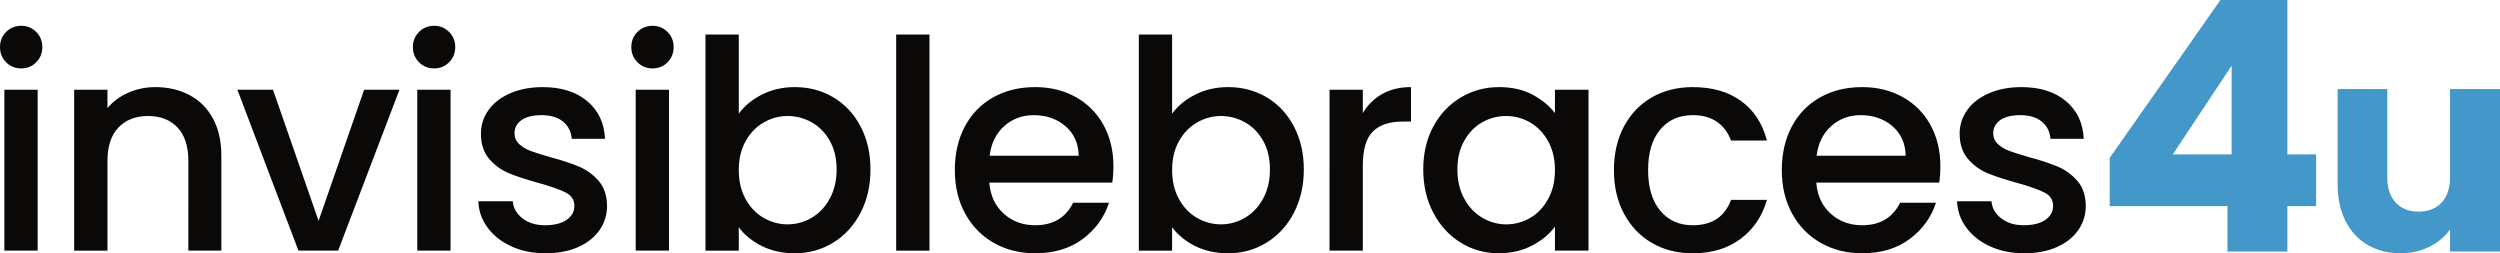
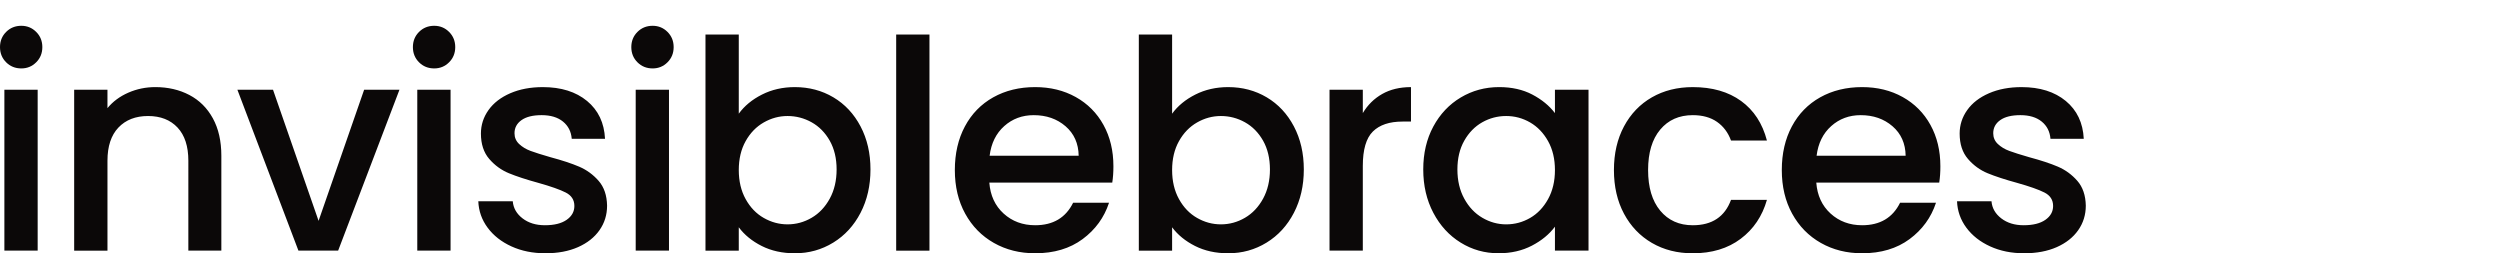
<svg xmlns="http://www.w3.org/2000/svg" version="1.1" id="Layer_1" x="0px" y="0px" width="306px" height="31px" viewBox="0 0 306 31" enable-background="new 0 0 306 31" xml:space="preserve">
  <path fill="#0B0808" d="M0.75,7.624C0.25,7.124,0,6.505,0,5.766c0-0.738,0.25-1.358,0.75-1.858c0.5-0.501,1.12-0.751,1.859-0.751  c0.715,0,1.322,0.25,1.822,0.751c0.501,0.5,0.751,1.12,0.751,1.858c0,0.739-0.25,1.358-0.751,1.858  c-0.5,0.501-1.107,0.751-1.822,0.751C1.871,8.375,1.251,8.125,0.75,7.624z M4.61,10.984v19.693H0.536V10.984H4.61z M23.179,11.627  c1.227,0.644,2.186,1.597,2.877,2.859c0.691,1.264,1.037,2.788,1.037,4.575v11.616h-4.039V19.669c0-1.763-0.441-3.115-1.322-4.057  c-0.882-0.94-2.086-1.412-3.61-1.412c-1.525,0-2.734,0.472-3.628,1.412c-0.894,0.941-1.34,2.294-1.34,4.057v11.009H9.078V10.984  h4.075v2.251c0.666-0.81,1.519-1.441,2.556-1.894c1.036-0.453,2.138-0.68,3.306-0.68C20.563,10.662,21.951,10.984,23.179,11.627z   M38.994,27.032l5.576-16.048h4.324l-7.506,19.693h-4.86l-7.471-19.693h4.36L38.994,27.032z M51.289,7.624  c-0.5-0.5-0.75-1.119-0.75-1.858c0-0.738,0.25-1.358,0.75-1.858c0.501-0.501,1.12-0.751,1.858-0.751c0.715,0,1.323,0.25,1.823,0.751  c0.5,0.5,0.751,1.12,0.751,1.858c0,0.739-0.251,1.358-0.751,1.858c-0.5,0.501-1.108,0.751-1.823,0.751  C52.409,8.375,51.79,8.125,51.289,7.624z M55.149,10.984v19.693h-4.074V10.984H55.149z M62.602,30.159  c-1.228-0.56-2.198-1.322-2.913-2.287s-1.097-2.043-1.144-3.234h4.218c0.071,0.834,0.47,1.531,1.197,2.091  c0.727,0.56,1.638,0.84,2.734,0.84c1.144,0,2.03-0.22,2.662-0.661c0.631-0.44,0.947-1.007,0.947-1.698  c0-0.738-0.352-1.286-1.055-1.644s-1.816-0.751-3.342-1.18c-1.478-0.405-2.681-0.798-3.609-1.18  c-0.93-0.381-1.733-0.965-2.413-1.751c-0.679-0.787-1.019-1.823-1.019-3.11c0-1.048,0.31-2.007,0.93-2.877  c0.619-0.869,1.507-1.555,2.662-2.055c1.156-0.501,2.484-0.751,3.985-0.751c2.24,0,4.045,0.566,5.415,1.698s2.103,2.675,2.198,4.628  h-4.074c-0.071-0.881-0.429-1.584-1.072-2.108s-1.514-0.786-2.609-0.786c-1.072,0-1.895,0.202-2.466,0.607  c-0.572,0.405-0.858,0.941-0.858,1.608c0,0.524,0.19,0.965,0.572,1.322c0.381,0.357,0.846,0.638,1.394,0.84  c0.548,0.203,1.358,0.459,2.431,0.769c1.43,0.382,2.603,0.769,3.521,1.161c0.917,0.394,1.71,0.972,2.377,1.734  s1.013,1.775,1.036,3.038c0,1.12-0.31,2.121-0.929,3.002c-0.62,0.882-1.496,1.573-2.627,2.073C69.618,30.749,68.29,31,66.766,31  C65.216,31,63.828,30.72,62.602,30.159z M78.024,7.624c-0.501-0.5-0.751-1.119-0.751-1.858c0-0.738,0.25-1.358,0.751-1.858  c0.5-0.501,1.119-0.751,1.858-0.751c0.715,0,1.322,0.25,1.822,0.751c0.501,0.5,0.751,1.12,0.751,1.858  c0,0.739-0.25,1.358-0.751,1.858c-0.5,0.501-1.107,0.751-1.822,0.751C79.144,8.375,78.524,8.125,78.024,7.624z M81.884,10.984  v19.693H77.81V10.984H81.884z M93.268,11.574c1.203-0.608,2.544-0.912,4.021-0.912c1.739,0,3.312,0.417,4.718,1.251  c1.406,0.835,2.514,2.02,3.324,3.557c0.81,1.536,1.215,3.294,1.215,5.271c0,1.979-0.405,3.748-1.215,5.308  c-0.811,1.562-1.925,2.776-3.342,3.646c-1.418,0.871-2.984,1.306-4.7,1.306c-1.525,0-2.877-0.299-4.057-0.894  c-1.18-0.596-2.115-1.358-2.806-2.288v2.859h-4.075V4.229h4.075v9.687C91.117,12.962,92.064,12.182,93.268,11.574z M101.561,17.221  c-0.561-0.988-1.3-1.739-2.217-2.252c-0.917-0.512-1.9-0.769-2.948-0.769c-1.024,0-1.996,0.263-2.913,0.787  c-0.918,0.524-1.656,1.286-2.216,2.287c-0.561,1.001-0.84,2.181-0.84,3.538c0,1.358,0.279,2.544,0.84,3.557  c0.56,1.014,1.298,1.782,2.216,2.306c0.917,0.524,1.889,0.786,2.913,0.786c1.048,0,2.031-0.269,2.948-0.805s1.656-1.315,2.217-2.341  c0.56-1.023,0.84-2.216,0.84-3.574S102.12,18.21,101.561,17.221z M113.766,4.229v26.449h-4.074V4.229H113.766z M136.141,22.35  h-15.048c0.119,1.573,0.702,2.836,1.751,3.789s2.336,1.43,3.86,1.43c2.192,0,3.741-0.917,4.646-2.752h4.396  c-0.596,1.811-1.674,3.294-3.234,4.449c-1.562,1.156-3.497,1.734-5.809,1.734c-1.882,0-3.568-0.423-5.058-1.27  c-1.489-0.846-2.657-2.037-3.502-3.574c-0.847-1.537-1.27-3.317-1.27-5.344c0-2.024,0.411-3.807,1.233-5.343  c0.822-1.537,1.978-2.722,3.467-3.557c1.489-0.834,3.199-1.251,5.129-1.251c1.858,0,3.515,0.405,4.969,1.216  c1.453,0.81,2.585,1.947,3.396,3.413c0.81,1.465,1.215,3.151,1.215,5.058C136.283,21.087,136.235,21.755,136.141,22.35z   M132.03,19.062c-0.024-1.501-0.561-2.704-1.608-3.61c-1.049-0.905-2.348-1.357-3.896-1.357c-1.406,0-2.609,0.446-3.609,1.34  c-1.001,0.894-1.597,2.104-1.787,3.628H132.03z M146.309,11.574c1.203-0.608,2.543-0.912,4.021-0.912  c1.738,0,3.312,0.417,4.718,1.251c1.405,0.835,2.514,2.02,3.324,3.557c0.81,1.536,1.215,3.294,1.215,5.271  c0,1.979-0.405,3.748-1.215,5.308c-0.811,1.562-1.925,2.776-3.342,3.646c-1.418,0.871-2.985,1.306-4.7,1.306  c-1.525,0-2.878-0.299-4.057-0.894c-1.18-0.596-2.115-1.358-2.807-2.288v2.859h-4.074V4.229h4.074v9.687  C144.158,12.962,145.105,12.182,146.309,11.574z M154.602,17.221c-0.561-0.988-1.3-1.739-2.217-2.252  c-0.917-0.512-1.9-0.769-2.948-0.769c-1.025,0-1.996,0.263-2.913,0.787c-0.918,0.524-1.656,1.286-2.216,2.287  c-0.561,1.001-0.841,2.181-0.841,3.538c0,1.358,0.28,2.544,0.841,3.557c0.56,1.014,1.298,1.782,2.216,2.306  c0.917,0.524,1.888,0.786,2.913,0.786c1.048,0,2.031-0.269,2.948-0.805s1.656-1.315,2.217-2.341  c0.559-1.023,0.839-2.216,0.839-3.574S155.16,18.21,154.602,17.221z M169.184,11.502c0.988-0.56,2.162-0.84,3.521-0.84v4.218h-1.036  c-1.597,0-2.806,0.405-3.628,1.215c-0.822,0.811-1.233,2.216-1.233,4.218v10.365h-4.074V10.984h4.074v2.858  C167.402,12.843,168.194,12.063,169.184,11.502z M175.438,15.487c0.821-1.524,1.941-2.71,3.359-3.556  c1.417-0.846,2.984-1.27,4.7-1.27c1.549,0,2.9,0.304,4.057,0.912c1.155,0.607,2.079,1.363,2.771,2.269v-2.858h4.11v19.693h-4.11  v-2.931c-0.691,0.93-1.633,1.704-2.824,2.323s-2.55,0.93-4.074,0.93c-1.692,0-3.241-0.435-4.646-1.306  c-1.406-0.869-2.521-2.084-3.342-3.646c-0.822-1.56-1.233-3.329-1.233-5.308C174.205,18.764,174.616,17.013,175.438,15.487z   M189.484,17.274c-0.56-1.001-1.292-1.763-2.197-2.287c-0.906-0.524-1.883-0.787-2.932-0.787s-2.025,0.257-2.931,0.769  c-0.905,0.513-1.639,1.264-2.198,2.252c-0.56,0.989-0.84,2.162-0.84,3.521s0.28,2.551,0.84,3.574  c0.56,1.025,1.299,1.805,2.216,2.341s1.889,0.805,2.913,0.805c1.049,0,2.025-0.262,2.932-0.786c0.905-0.523,1.638-1.292,2.197-2.306  c0.56-1.013,0.841-2.198,0.841-3.557C190.325,19.455,190.044,18.275,189.484,17.274z M198.777,15.47  c0.822-1.537,1.96-2.722,3.414-3.557c1.453-0.834,3.121-1.251,5.004-1.251c2.382,0,4.354,0.566,5.915,1.698s2.615,2.746,3.163,4.843  h-4.396c-0.357-0.977-0.929-1.739-1.715-2.288c-0.787-0.548-1.776-0.821-2.967-0.821c-1.669,0-2.997,0.589-3.985,1.769  c-0.989,1.18-1.483,2.83-1.483,4.95c0,2.122,0.494,3.777,1.483,4.969c0.988,1.191,2.316,1.787,3.985,1.787  c2.358,0,3.919-1.036,4.682-3.109h4.396c-0.571,2.001-1.644,3.592-3.217,4.771c-1.572,1.18-3.526,1.77-5.861,1.77  c-1.883,0-3.551-0.423-5.004-1.27c-1.454-0.846-2.592-2.037-3.414-3.574s-1.232-3.317-1.232-5.344  C197.545,18.788,197.955,17.006,198.777,15.47z M237.361,22.35h-15.048c0.119,1.573,0.703,2.836,1.751,3.789  c1.049,0.953,2.336,1.43,3.86,1.43c2.192,0,3.741-0.917,4.646-2.752h4.396c-0.596,1.811-1.674,3.294-3.234,4.449  c-1.561,1.156-3.497,1.734-5.809,1.734c-1.882,0-3.568-0.423-5.058-1.27c-1.489-0.846-2.657-2.037-3.502-3.574  c-0.847-1.537-1.27-3.317-1.27-5.344c0-2.024,0.411-3.807,1.233-5.343c0.822-1.537,1.978-2.722,3.467-3.557  c1.489-0.834,3.199-1.251,5.129-1.251c1.858,0,3.515,0.405,4.969,1.216c1.453,0.81,2.585,1.947,3.396,3.413  c0.81,1.465,1.215,3.151,1.215,5.058C237.504,21.087,237.456,21.755,237.361,22.35z M233.251,19.062  c-0.024-1.501-0.561-2.704-1.608-3.61c-1.049-0.905-2.348-1.357-3.896-1.357c-1.406,0-2.609,0.446-3.609,1.34  c-1.001,0.894-1.597,2.104-1.787,3.628H233.251z M243.598,30.159c-1.228-0.56-2.198-1.322-2.913-2.287s-1.096-2.043-1.144-3.234  h4.218c0.071,0.834,0.47,1.531,1.197,2.091c0.727,0.56,1.638,0.84,2.734,0.84c1.144,0,2.031-0.22,2.663-0.661  c0.631-0.44,0.947-1.007,0.947-1.698c0-0.738-0.353-1.286-1.055-1.644c-0.703-0.357-1.817-0.751-3.342-1.18  c-1.479-0.405-2.681-0.798-3.61-1.18c-0.929-0.381-1.733-0.965-2.412-1.751c-0.68-0.787-1.02-1.823-1.02-3.11  c0-1.048,0.31-2.007,0.93-2.877c0.619-0.869,1.507-1.555,2.663-2.055c1.155-0.501,2.484-0.751,3.985-0.751  c2.239,0,4.044,0.566,5.415,1.698c1.369,1.132,2.103,2.675,2.198,4.628h-4.075c-0.071-0.881-0.429-1.584-1.072-2.108  s-1.514-0.786-2.609-0.786c-1.072,0-1.895,0.202-2.466,0.607c-0.572,0.405-0.858,0.941-0.858,1.608c0,0.524,0.191,0.965,0.572,1.322  s0.846,0.638,1.395,0.84c0.548,0.203,1.357,0.459,2.43,0.769c1.43,0.382,2.604,0.769,3.521,1.161  c0.917,0.394,1.709,0.972,2.376,1.734s1.013,1.775,1.037,3.038c0,1.12-0.311,2.121-0.93,3.002c-0.62,0.882-1.495,1.573-2.627,2.073  S249.286,31,247.762,31C246.213,31,244.825,30.72,243.598,30.159z" />
-   <path fill="#4397C9" d="M258.228,25.228v-5.901L271.781,0h8.191v18.898h3.518v6.329h-3.518v5.559h-7.334v-5.559H258.228z   M273.153,8.039l-7.206,10.86h7.206V8.039z M306,10.903v19.883h-6.112v-2.708c-0.619,0.878-1.459,1.585-2.52,2.12  c-1.061,0.534-2.233,0.802-3.521,0.802c-1.525,0-2.872-0.339-4.039-1.016c-1.168-0.678-2.073-1.657-2.717-2.939  c-0.643-1.282-0.965-2.792-0.965-4.525V10.903h6.076v10.796c0,1.331,0.346,2.364,1.037,3.101c0.69,0.736,1.62,1.104,2.788,1.104  c1.19,0,2.132-0.368,2.823-1.104c0.69-0.736,1.036-1.77,1.036-3.101V10.903H306z" />
</svg>